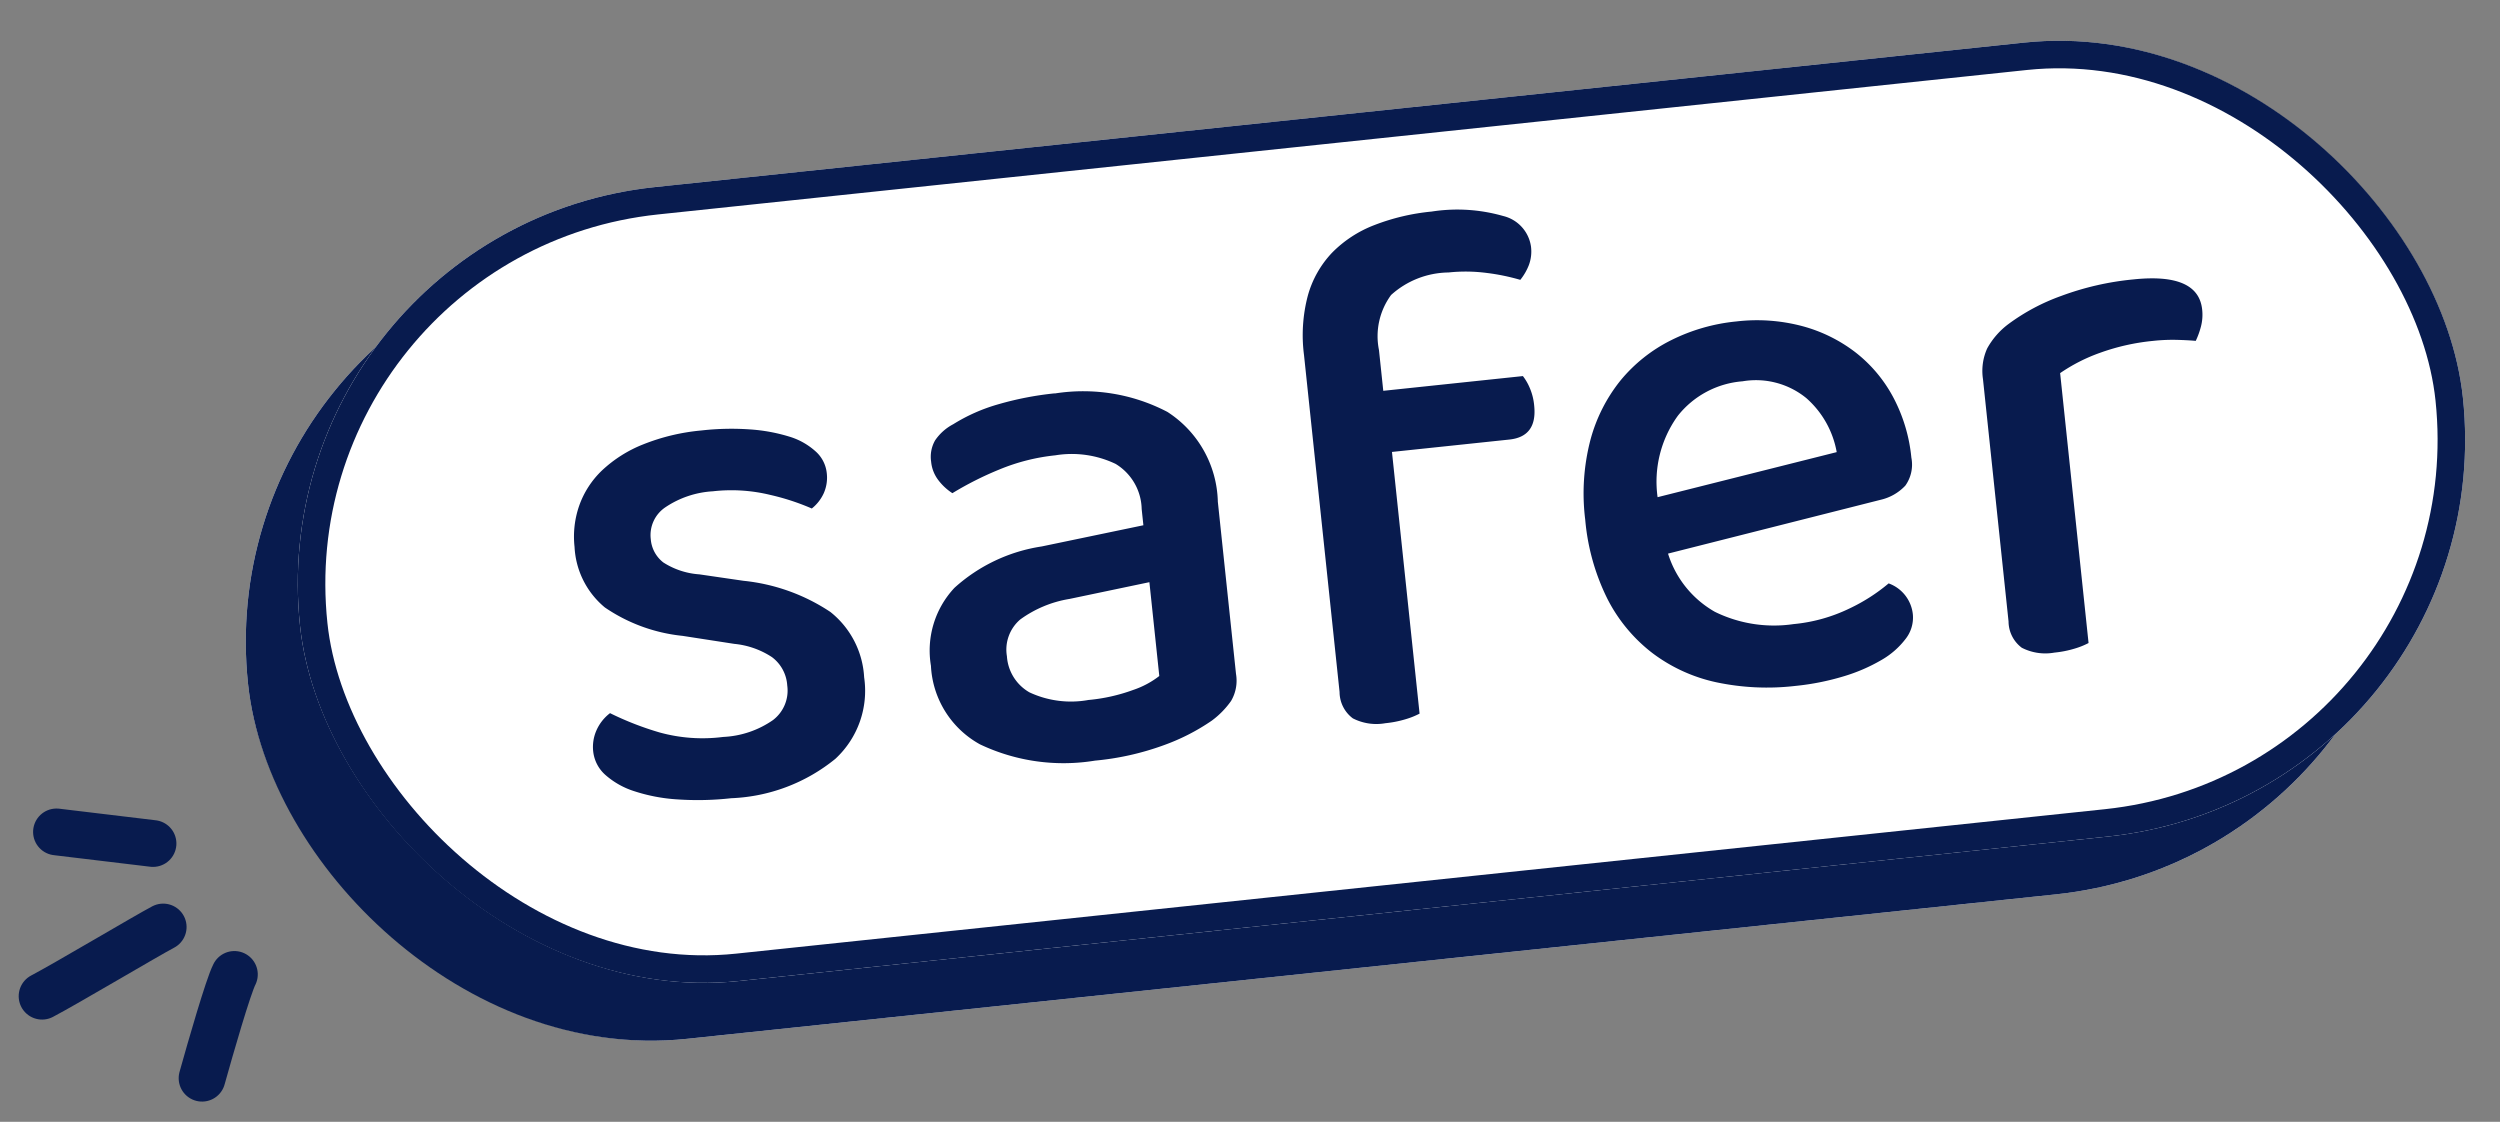
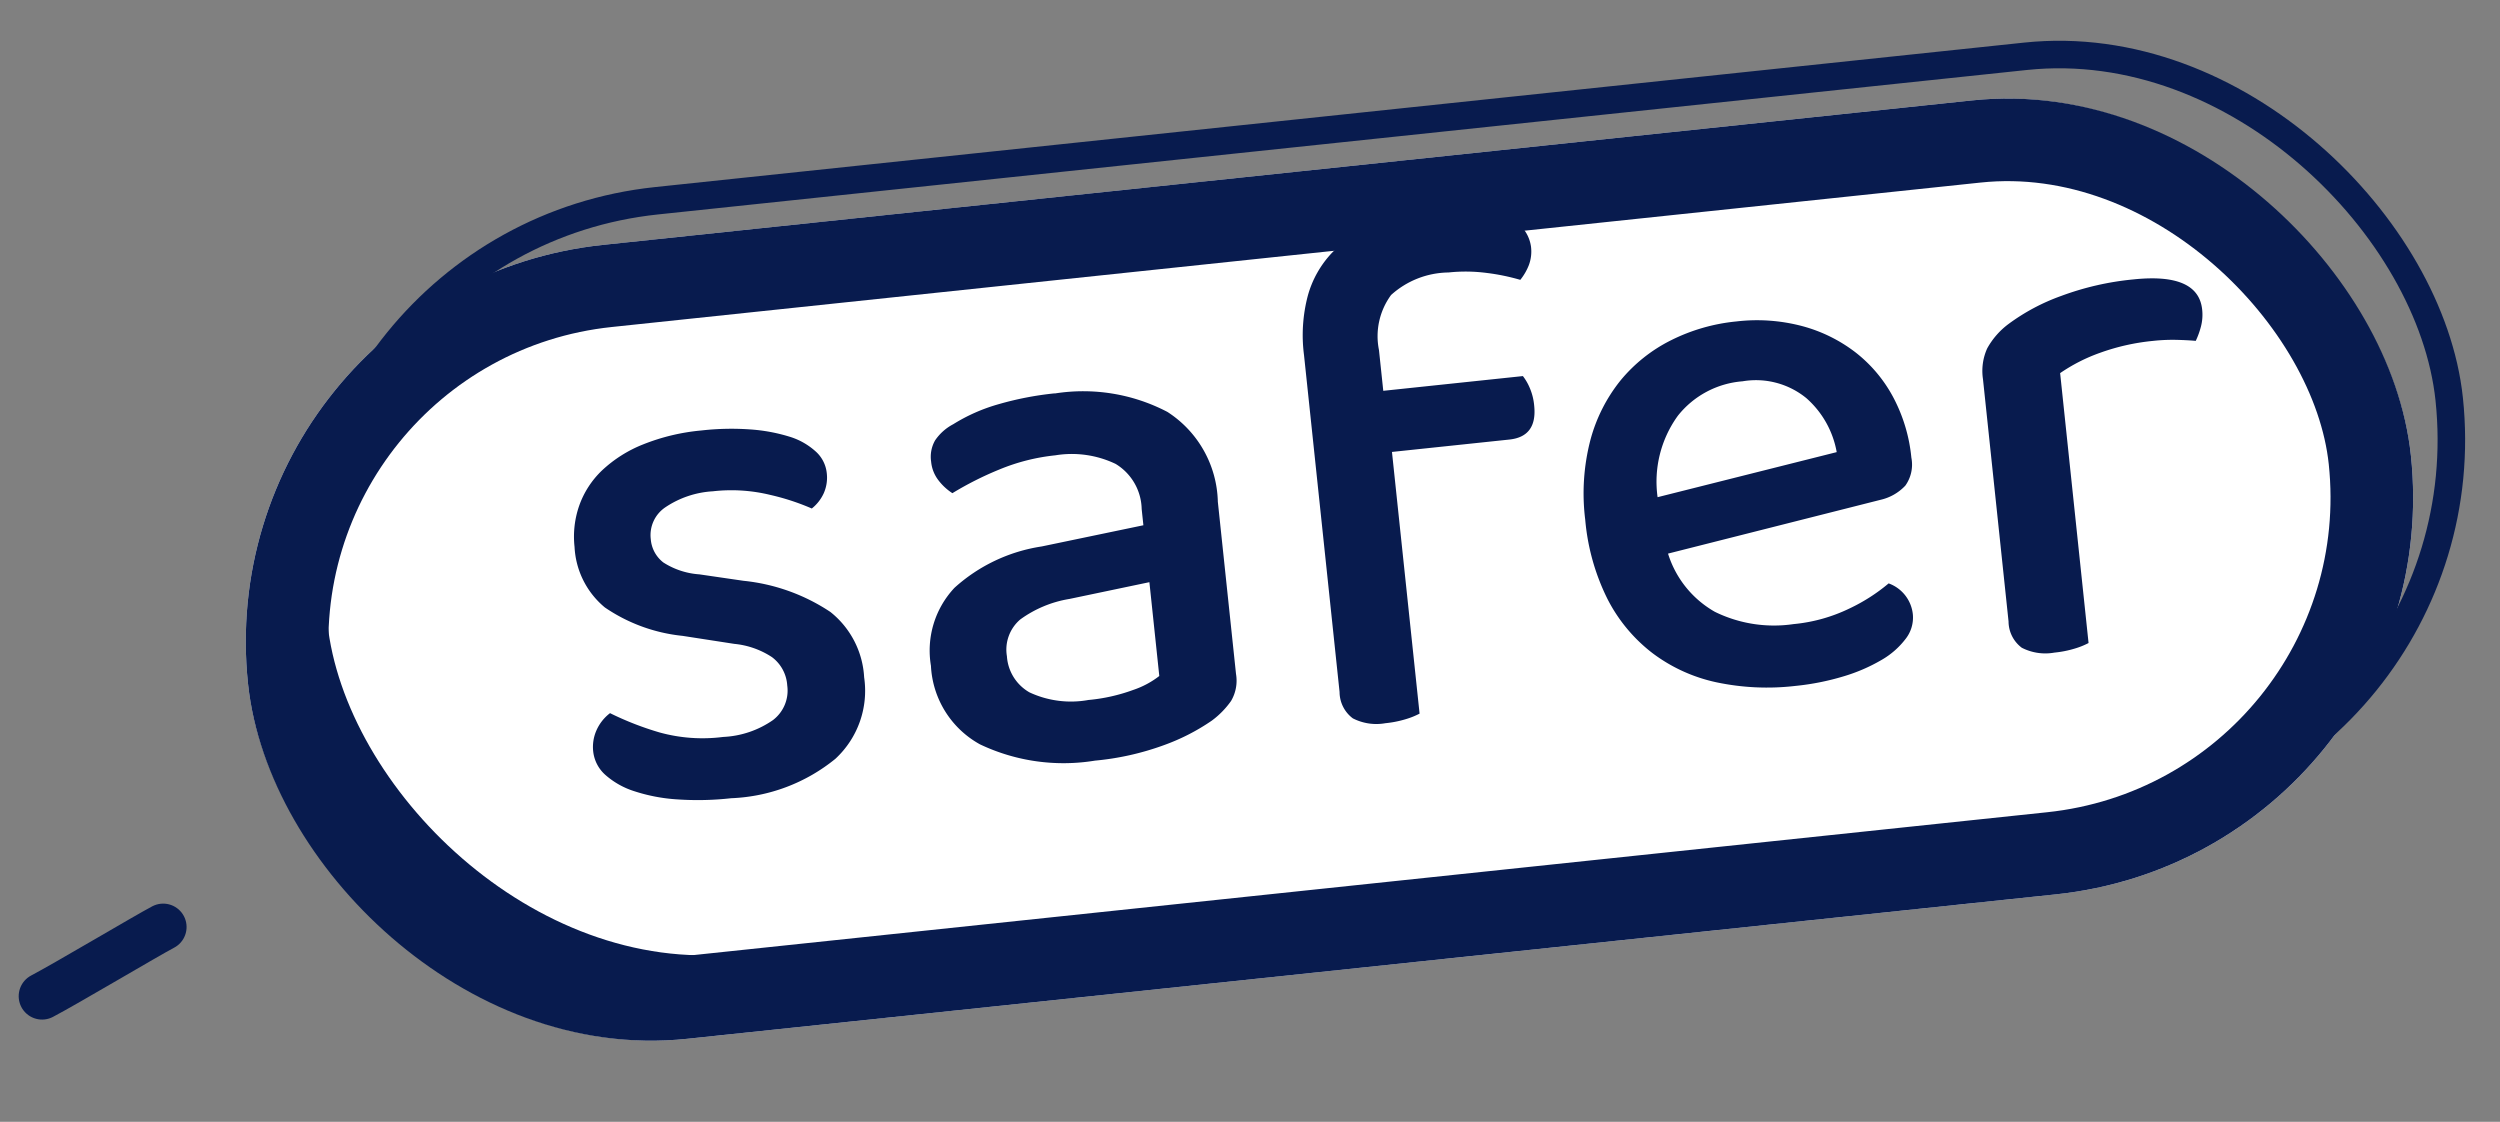
<svg xmlns="http://www.w3.org/2000/svg" width="90.858" height="40.769" viewBox="0 0 90.858 40.769">
  <rect x="0" y="0" width="90.858" height="40.769" fill="#808080" stroke="none" />
  <g id="Safe" transform="translate(-48.419 -257.902)">
    <g id="Group_52968" data-name="Group 52968" transform="matrix(0.995, -0.105, 0.105, 0.995, -25.464, 77.818)">
      <g id="Rectangle_1723" data-name="Rectangle 1723" transform="translate(60.901 197.89)" fill="#fff" stroke="#081b4e" stroke-width="3">
        <rect width="79" height="29" rx="14.5" stroke="none" />
        <rect x="1.5" y="1.5" width="76" height="26" rx="13" fill="none" />
      </g>
      <g id="Rectangle_1724" data-name="Rectangle 1724" transform="translate(63 196)" fill="#fff" stroke="#081b4e" stroke-width="1">
-         <rect width="79" height="29" rx="14.5" stroke="none" />
        <rect x="0.5" y="0.5" width="78" height="28" rx="14" fill="none" />
      </g>
    </g>
    <path id="Path_78911" data-name="Path 78911" d="M-19.467-3.483a3.363,3.363,0,0,1-1.35,2.835A6.384,6.384,0,0,1-24.732.378,10.885,10.885,0,0,1-26.676.216,6.245,6.245,0,0,1-28.2-.243a2.917,2.917,0,0,1-.986-.7,1.331,1.331,0,0,1-.351-.891,1.488,1.488,0,0,1,.2-.756,1.59,1.59,0,0,1,.554-.567,11.057,11.057,0,0,0,1.728.891,5.865,5.865,0,0,0,2.268.4,3.441,3.441,0,0,0,1.863-.419,1.346,1.346,0,0,0,.648-1.2,1.389,1.389,0,0,0-.446-1.08,3.013,3.013,0,0,0-1.309-.621l-1.836-.486a6.093,6.093,0,0,1-2.7-1.323,3.046,3.046,0,0,1-.864-2.3,3.413,3.413,0,0,1,.324-1.471,3.278,3.278,0,0,1,.958-1.188,4.718,4.718,0,0,1,1.58-.783,7.523,7.523,0,0,1,2.16-.283,9.682,9.682,0,0,1,1.769.148,6.257,6.257,0,0,1,1.377.405,2.494,2.494,0,0,1,.9.634,1.224,1.224,0,0,1,.324.81,1.4,1.4,0,0,1-.189.743,1.518,1.518,0,0,1-.486.5,8.536,8.536,0,0,0-1.444-.648,5.961,5.961,0,0,0-2.066-.351A3.443,3.443,0,0,0-26-10.382a1.217,1.217,0,0,0-.648,1.094,1.184,1.184,0,0,0,.365.891,2.771,2.771,0,0,0,1.256.567l1.566.4a6.964,6.964,0,0,1,3.024,1.458A3.254,3.254,0,0,1-19.467-3.483Zm8.019,1.674A6.377,6.377,0,0,0-9.8-2a3.209,3.209,0,0,0,1-.405V-5.832l-2.943.3a4.194,4.194,0,0,0-1.863.554A1.44,1.44,0,0,0-14.229-3.7a1.632,1.632,0,0,0,.675,1.39A3.56,3.56,0,0,0-11.448-1.809Zm-.054-11.2a6.6,6.6,0,0,1,4,1.094A3.99,3.99,0,0,1-6.021-8.478v6.291a1.45,1.45,0,0,1-.283.959,3.114,3.114,0,0,1-.769.635,7.589,7.589,0,0,1-1.809.7,9.945,9.945,0,0,1-2.565.3,7.068,7.068,0,0,1-4.09-1.026A3.449,3.449,0,0,1-17.01-3.645a3.33,3.33,0,0,1,1.148-2.727,6.073,6.073,0,0,1,3.307-1.161L-8.8-7.911v-.594a1.963,1.963,0,0,0-.769-1.728,3.693,3.693,0,0,0-2.147-.54,7.257,7.257,0,0,0-2.079.3,11.919,11.919,0,0,0-1.782.675,2,2,0,0,1-.459-.526,1.3,1.3,0,0,1-.189-.689A1.2,1.2,0,0,1-16-11.772a1.812,1.812,0,0,1,.715-.513,6.385,6.385,0,0,1,1.728-.553A11.539,11.539,0,0,1-11.5-13.014ZM.378-11.853h5.1a1.9,1.9,0,0,1,.2.446,2.094,2.094,0,0,1,.095.661q0,1.134-1.026,1.134H.459V-.054A2.768,2.768,0,0,1-.068.095,3.793,3.793,0,0,1-.81.162a1.868,1.868,0,0,1-1.161-.3,1.2,1.2,0,0,1-.378-1V-13.446a5.624,5.624,0,0,1,.365-2.133A3.689,3.689,0,0,1-.945-17.037a4.325,4.325,0,0,1,1.634-.837,7.8,7.8,0,0,1,2.119-.27,6.046,6.046,0,0,1,2.565.432A1.335,1.335,0,0,1,6.264-16.5a1.406,1.406,0,0,1-.148.661,2.039,2.039,0,0,1-.365.5,7.716,7.716,0,0,0-1.188-.378,5.88,5.88,0,0,0-1.377-.162,3.163,3.163,0,0,0-2.16.594,2.531,2.531,0,0,0-.648,1.944Zm9.666,6.966a3.688,3.688,0,0,0,1.471,2.282,4.873,4.873,0,0,0,2.795.743,5.929,5.929,0,0,0,2.079-.351A6.545,6.545,0,0,0,17.9-2.97a1.34,1.34,0,0,1,.756,1.215,1.251,1.251,0,0,1-.351.85,2.93,2.93,0,0,1-.958.675,6.235,6.235,0,0,1-1.431.446,9.16,9.16,0,0,1-1.769.162A8.884,8.884,0,0,1,11.3-.054a5.92,5.92,0,0,1-2.2-1.3A5.8,5.8,0,0,1,7.682-3.483a8,8,0,0,1-.5-2.943,7.709,7.709,0,0,1,.486-2.848,5.852,5.852,0,0,1,1.323-2.052,5.636,5.636,0,0,1,1.971-1.255,6.768,6.768,0,0,1,2.43-.432,6.416,6.416,0,0,1,2.363.418,5.507,5.507,0,0,1,1.836,1.161,5.105,5.105,0,0,1,1.188,1.768A5.878,5.878,0,0,1,19.2-7.425a1.313,1.313,0,0,1-.324.986,1.773,1.773,0,0,1-.945.418Zm3.348-5.94a3.327,3.327,0,0,0-2.47,1,4.083,4.083,0,0,0-1.04,2.862l6.642-.945a3.406,3.406,0,0,0-.891-2.066A2.894,2.894,0,0,0,13.392-10.827ZM24.894-.054a2.768,2.768,0,0,1-.526.149,3.793,3.793,0,0,1-.743.067,1.868,1.868,0,0,1-1.161-.3,1.2,1.2,0,0,1-.378-1V-9.99a1.988,1.988,0,0,1,.27-1.094,2.778,2.778,0,0,1,.864-.8,7.432,7.432,0,0,1,2-.81,10.36,10.36,0,0,1,2.673-.324q2.376,0,2.376,1.35a1.692,1.692,0,0,1-.108.608,2.868,2.868,0,0,1-.243.5q-.27-.054-.675-.108a6.545,6.545,0,0,0-.864-.054,7.9,7.9,0,0,0-1.971.23,6.24,6.24,0,0,0-1.512.58Z" transform="matrix(0.995, -0.105, 0.105, 0.995, 99.56, 283.939)" fill="#081b4e" />
    <g id="Group_52969" data-name="Group 52969" transform="translate(3 63.074)">
-       <path id="Path_77566" data-name="Path 77566" d="M86.194,275.515l-3.085,1.722" transform="matrix(0.809, 0.588, -0.588, 0.809, 143.252, -48.09)" fill="none" stroke="#081b4e" stroke-linecap="round" stroke-width="1.7" />
-       <path id="Path_77567" data-name="Path 77567" d="M103.092,281.486c.156.462,1.328,2.5,1.895,3.466" transform="matrix(0.695, 0.719, -0.719, 0.695, 184.677, -39.514)" fill="none" stroke="#081b4e" stroke-linecap="round" stroke-width="1.7" />
      <path id="Path_77568" data-name="Path 77568" d="M93.83,281.26c-.288.58-1.659,3.768-2.082,4.621" transform="matrix(0.809, 0.588, -0.588, 0.809, 140.822, -54.193)" fill="none" stroke="#081b4e" stroke-linecap="round" stroke-width="1.7" />
    </g>
  </g>
</svg>